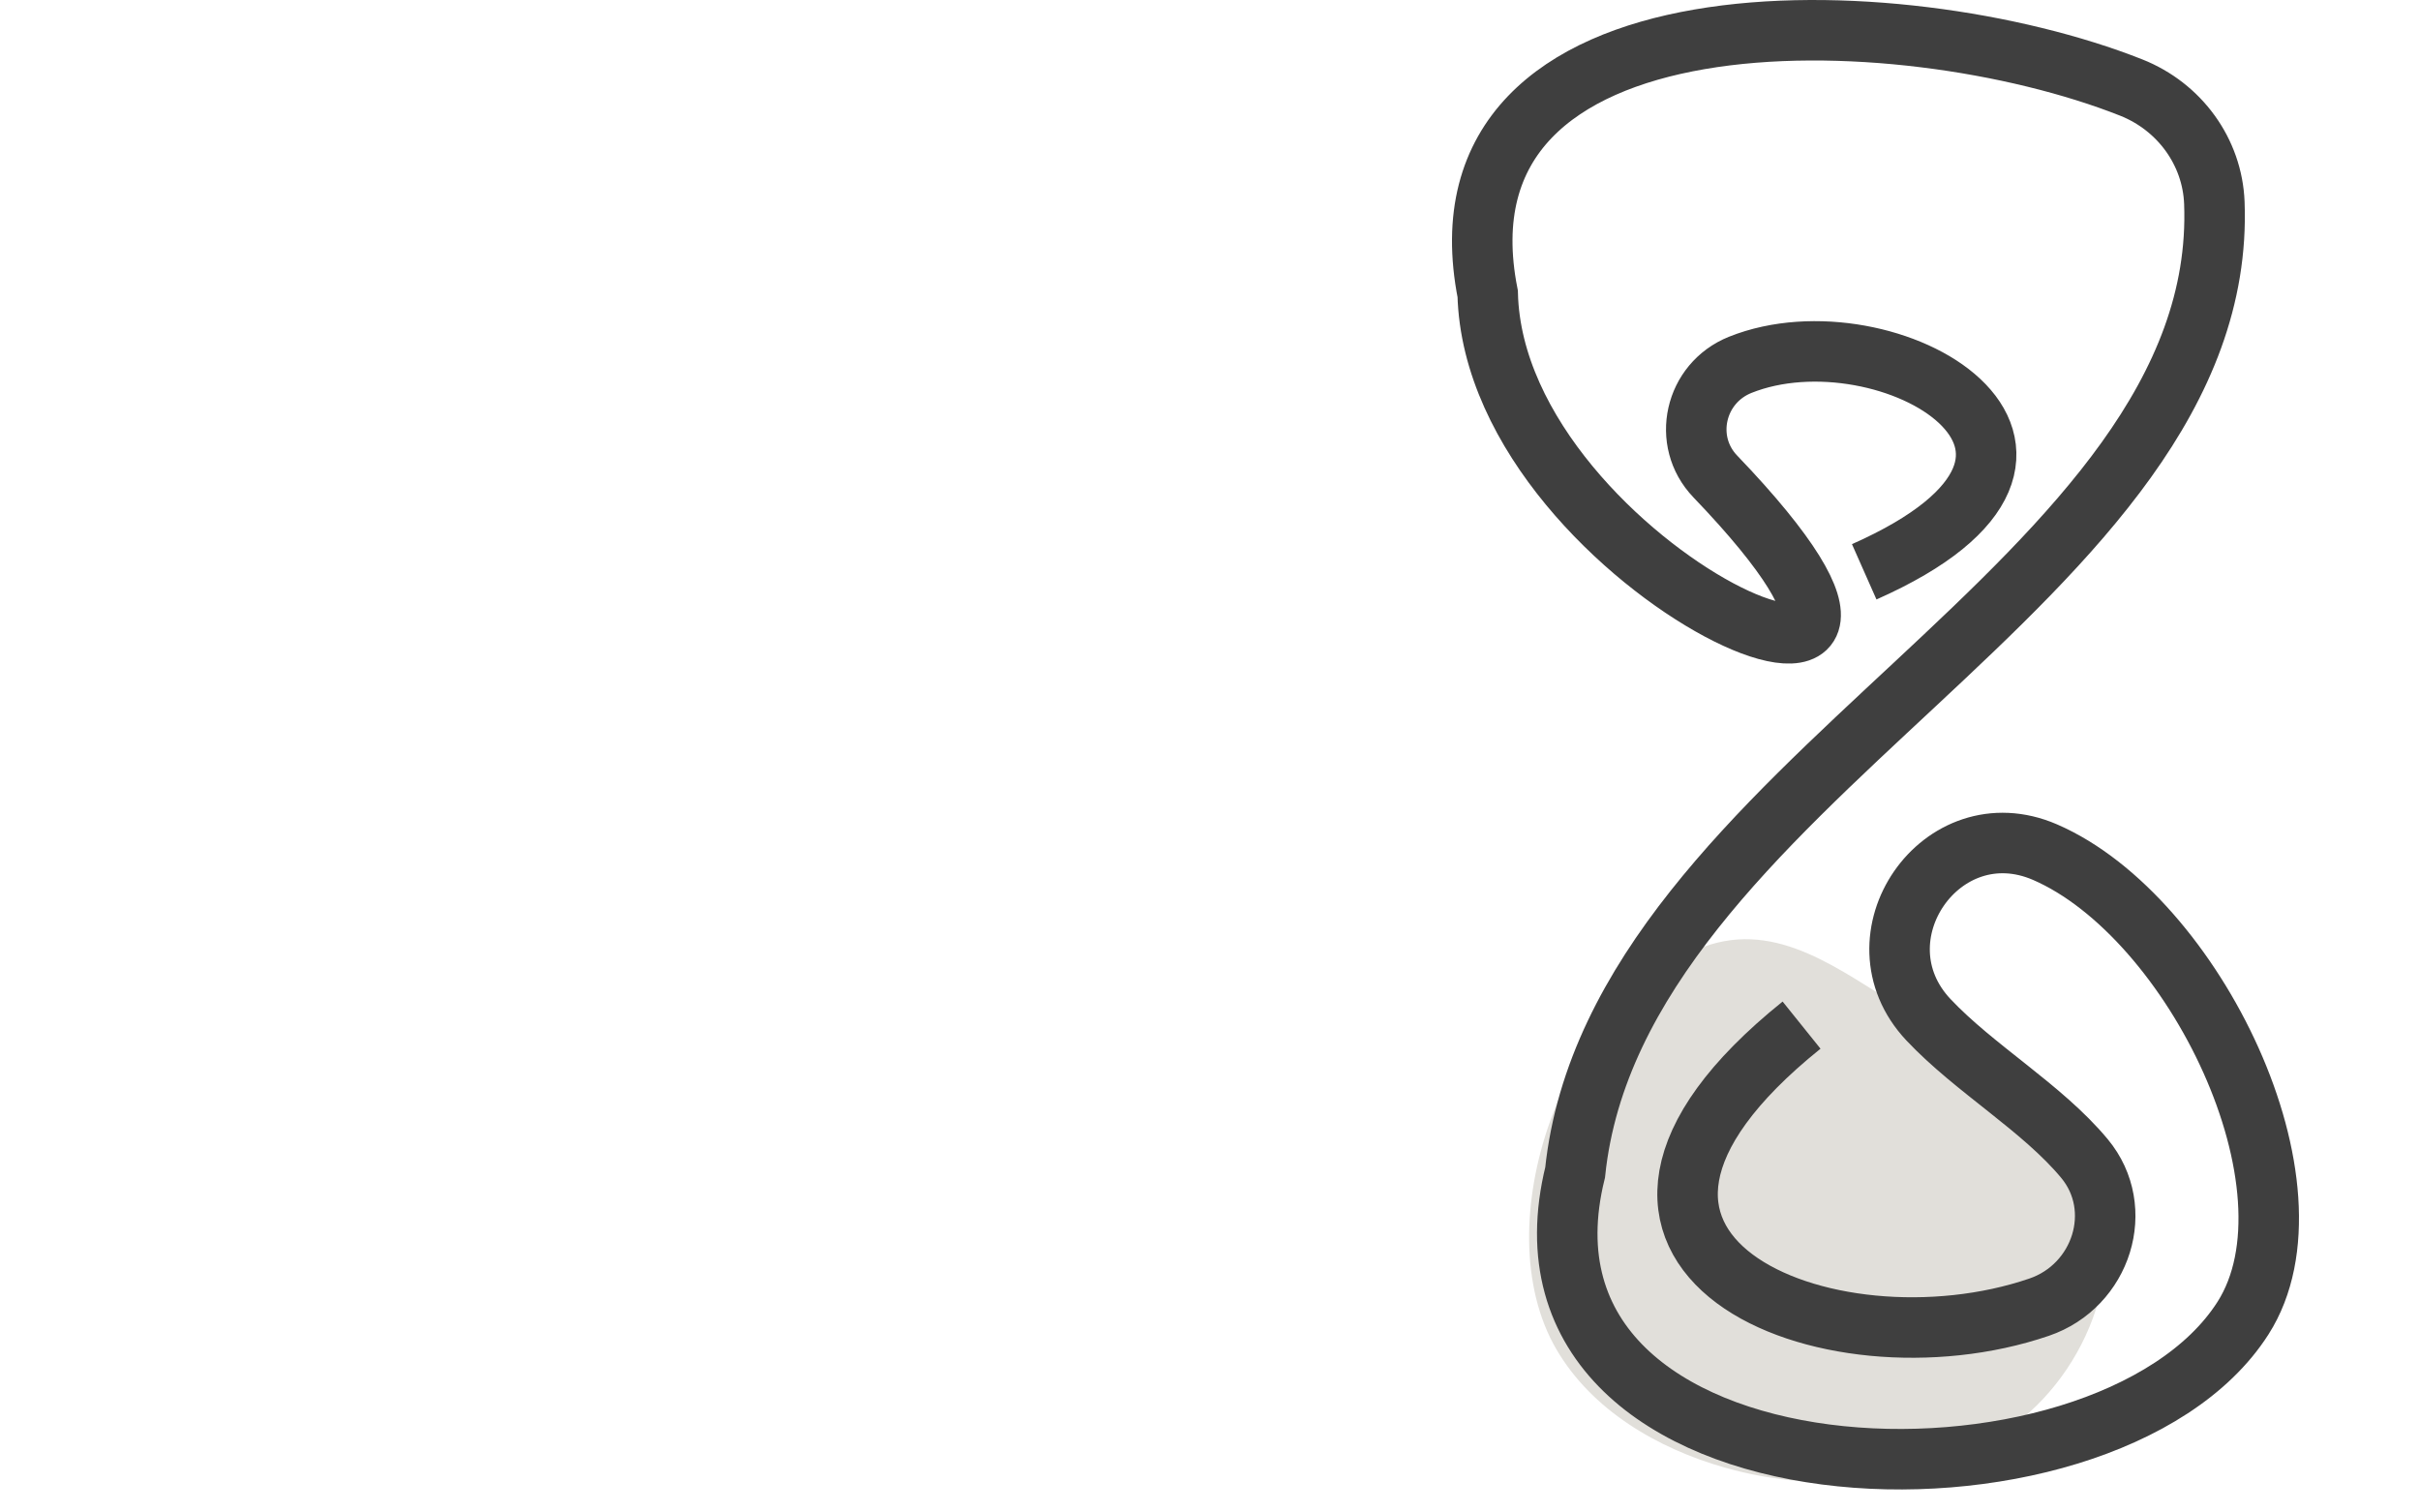
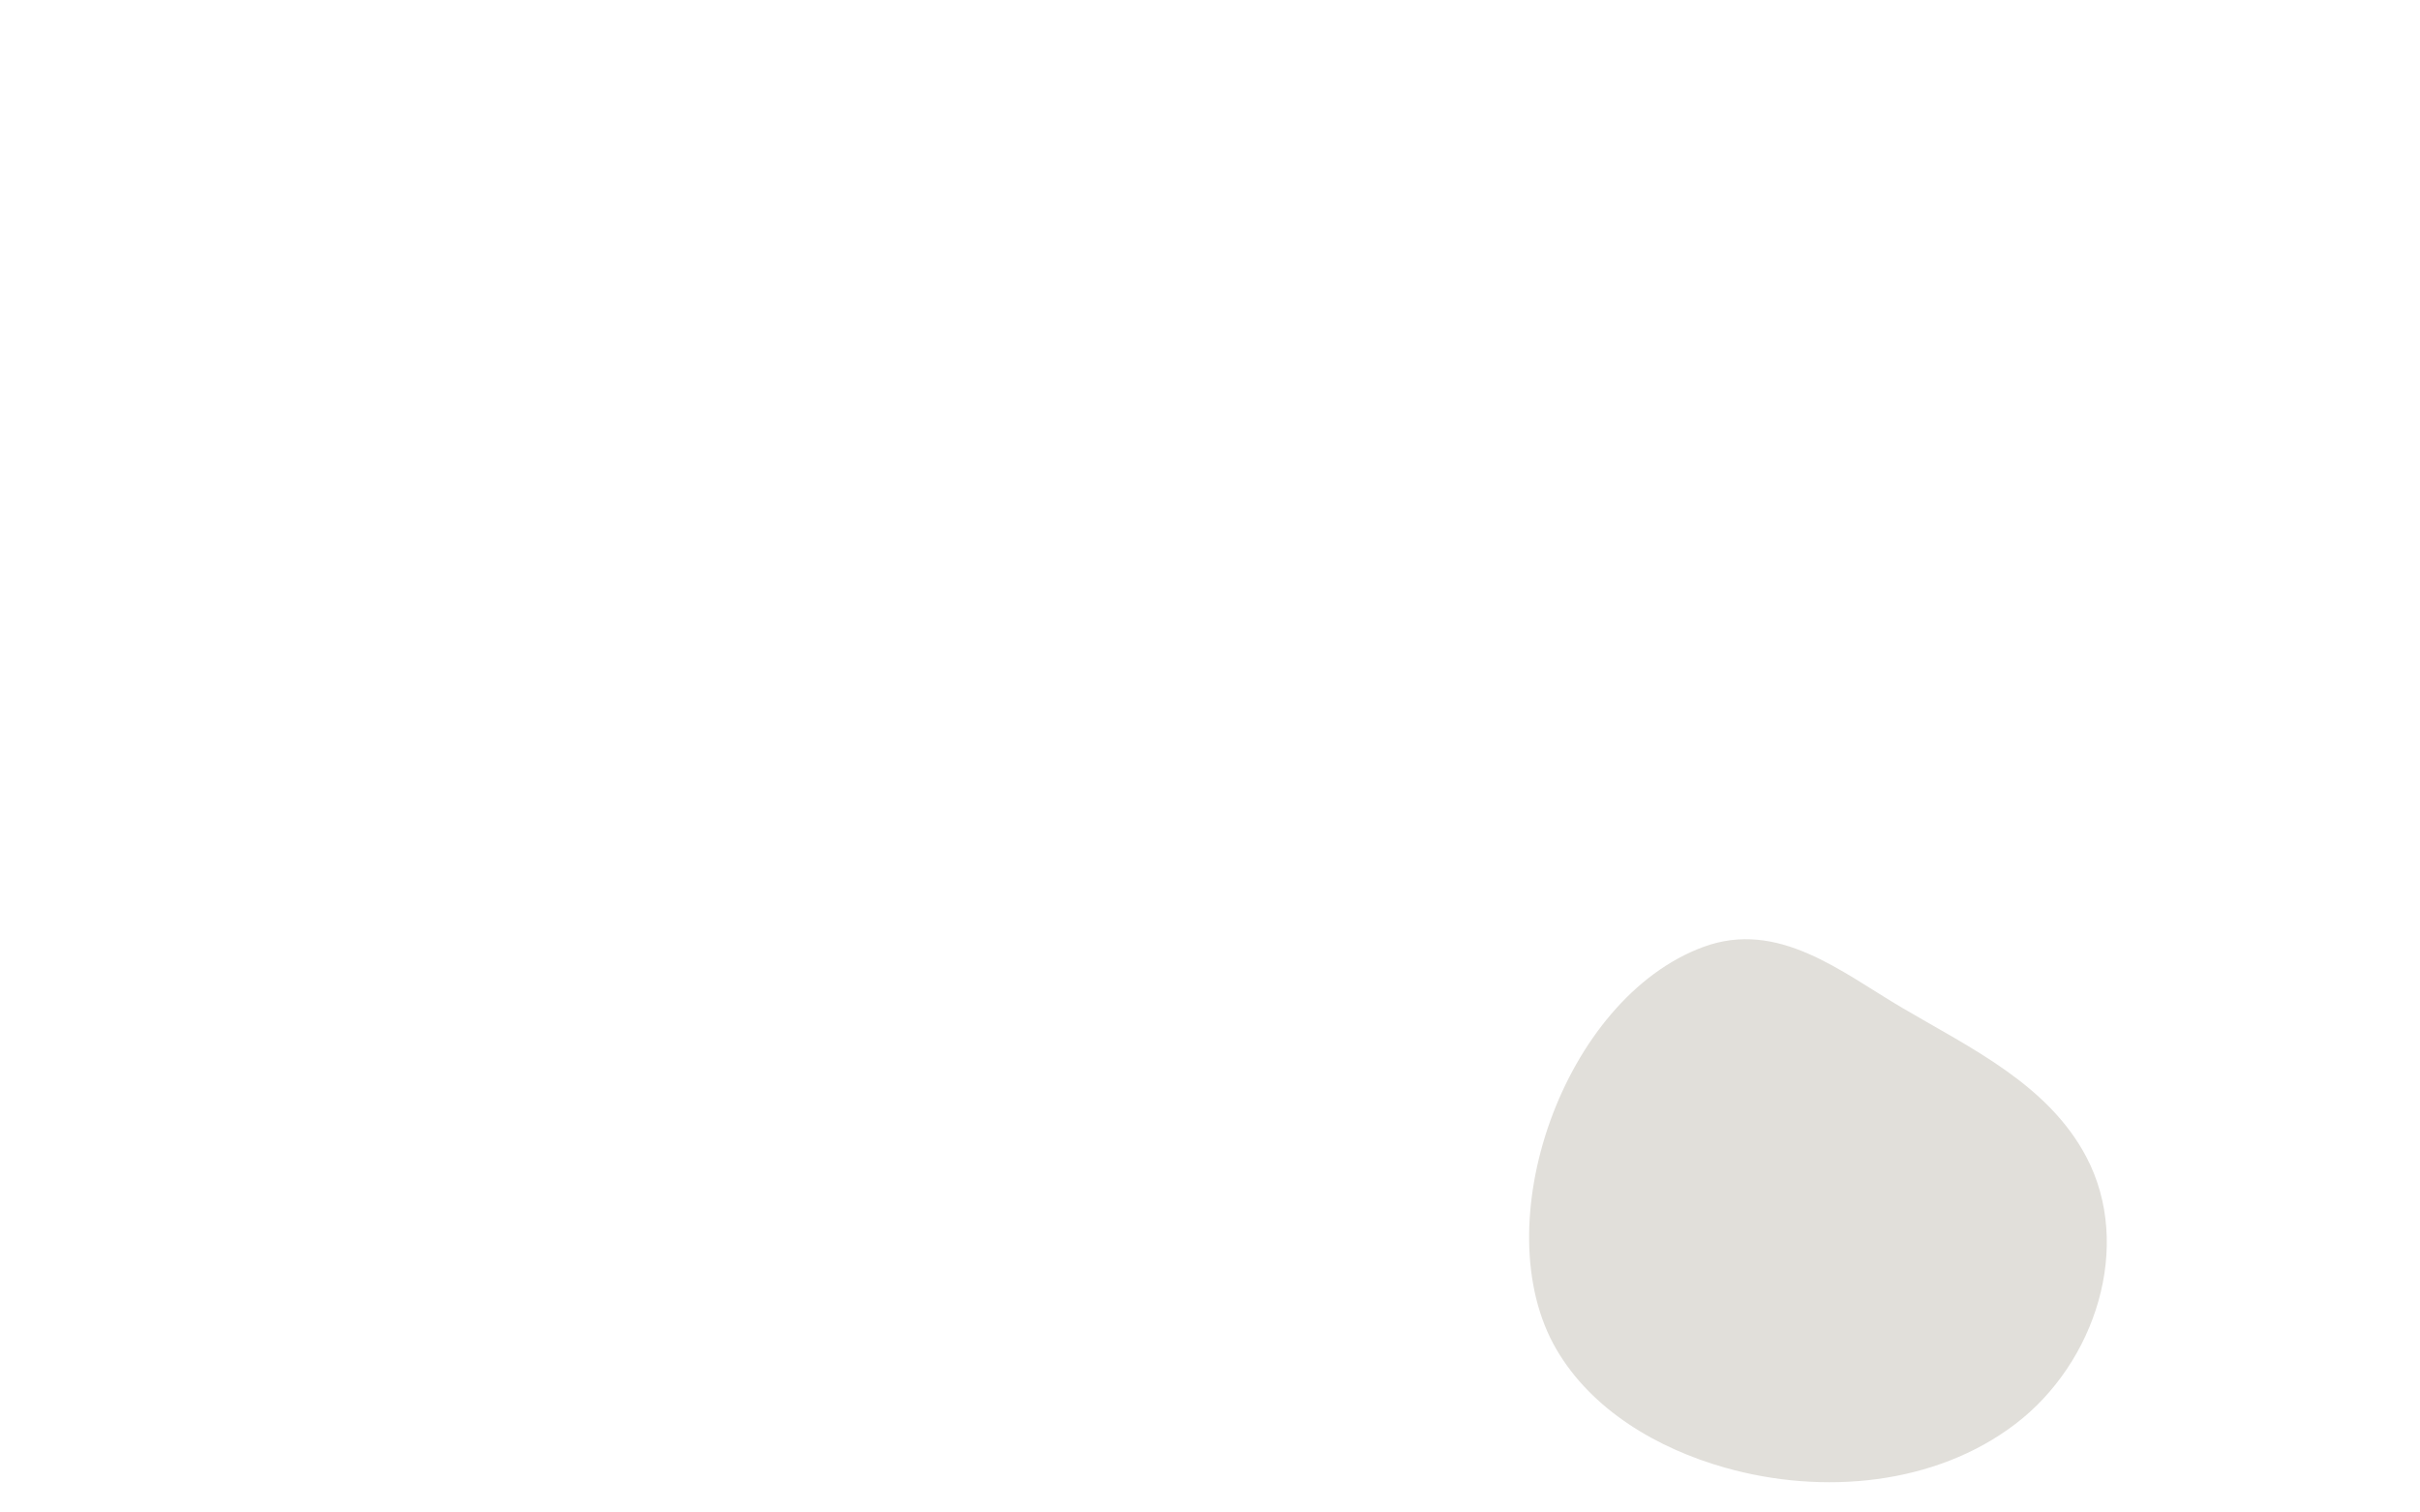
<svg xmlns="http://www.w3.org/2000/svg" xmlns:xlink="http://www.w3.org/1999/xlink" width="80px" height="50px" viewBox="0 0 80 50" version="1.1">
  <title>icon-deliverytime</title>
  <defs>
-     <path d="M0,0 L80,0 L80,50 L0,50 L0,0 Z" id="path-1" />
-   </defs>
+     </defs>
  <g id="icon-deliverytime" stroke="none" fill="none" xlink:href="#path-1" fill-rule="evenodd" stroke-width="1">
    <g id="Group-6-Copy" transform="translate(49, 1)">
      <path d="M19.973,37.253 C21.512,40.182 20.28,44.048 17.629,46.071 C14.977,48.095 11.26,48.432 8.032,47.52 C5.779,46.884 3.617,45.605 2.452,43.608 C0.057,39.505 2.684,32.006 7.309,30.304 C9.787,29.391 11.871,31.134 13.881,32.316 C16.136,33.645 18.709,34.848 19.973,37.253" id="Fill-1" fill="#E1DFDA" />
-       <path d="M12.627,17.903 C21.664,13.898 13.361,9.127 8.53,11.06 C7.018,11.665 6.585,13.585 7.704,14.751 C17.808,25.283 0.415,17.983 0.18,8.714 C-1.851,-1.6 13.797,-1.137 21.454,1.894 C23.052,2.528 24.137,4.018 24.202,5.707 C24.68,18.279 4.42,24.846 3.07,37.759 C0.292,49.036 20.576,49.741 25.149,42.574 C27.899,38.257 23.521,29.301 18.606,27.171 C15.175,25.685 12.207,30.008 14.75,32.711 C16.277,34.333 18.513,35.619 19.908,37.299 C21.29,38.964 20.477,41.507 18.409,42.213 C11.419,44.601 1.174,40.428 10.556,32.889" id="Stroke-3" stroke="#3F3F3F" stroke-width="2" />
    </g>
  </g>
</svg>